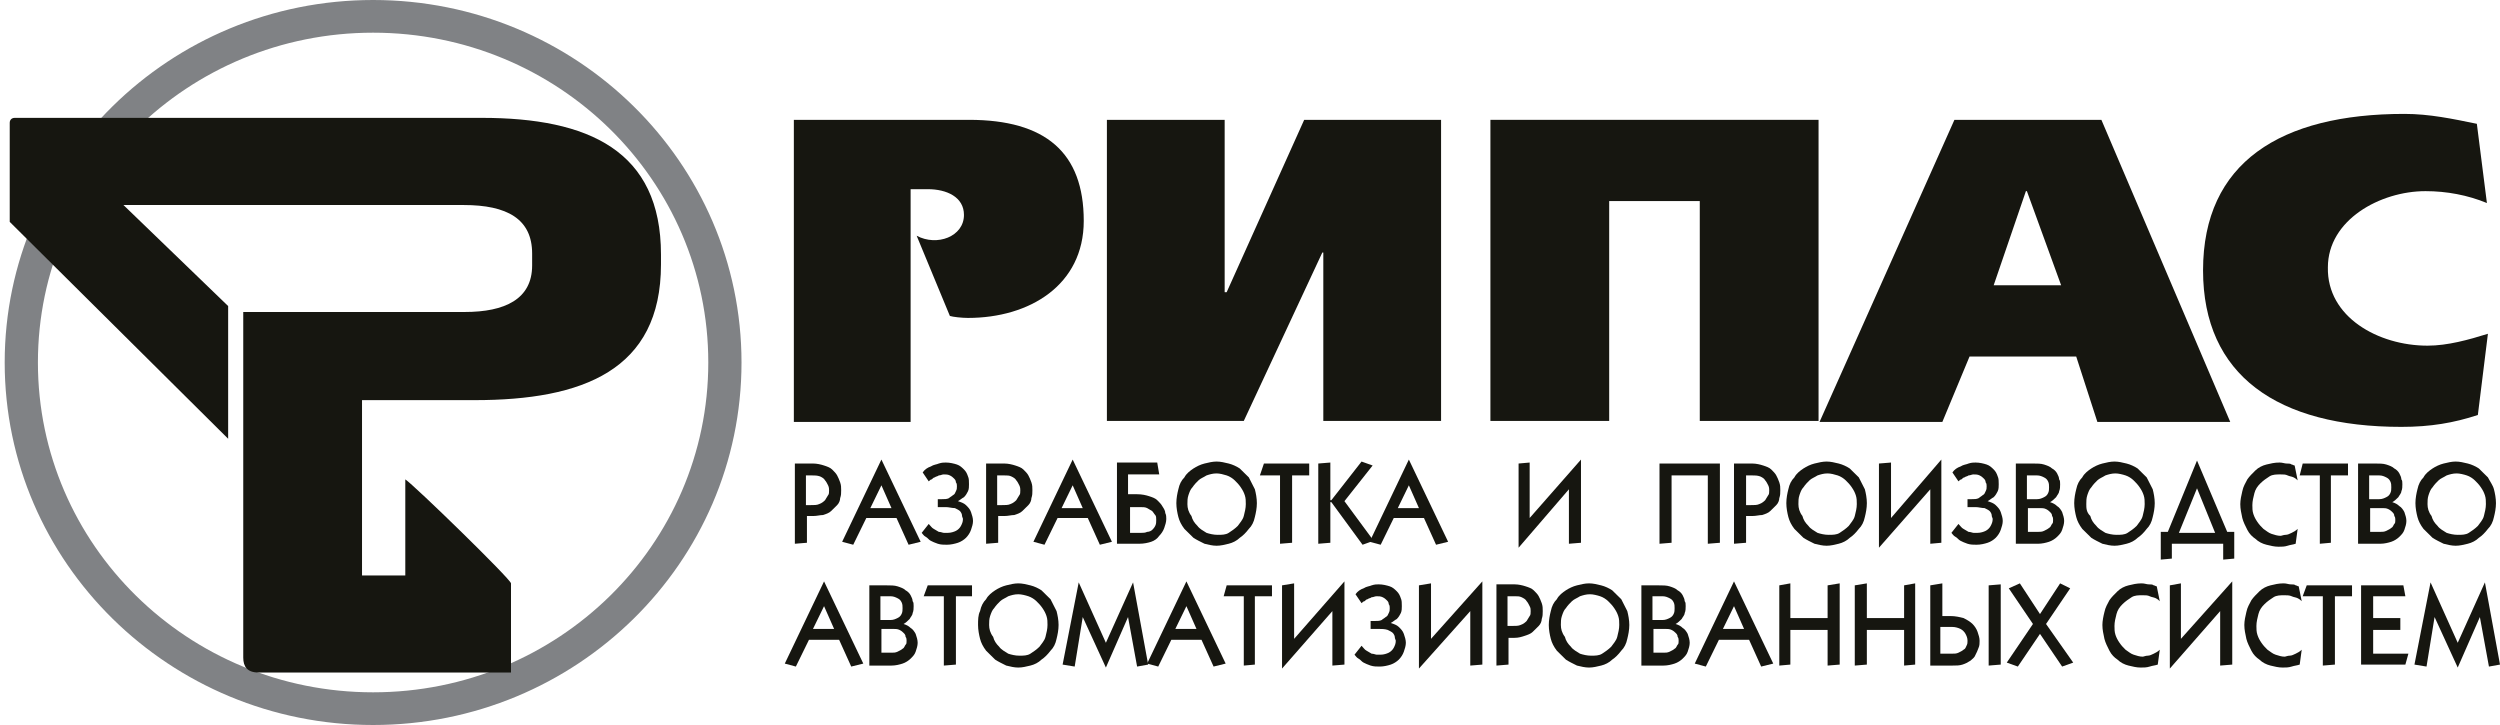
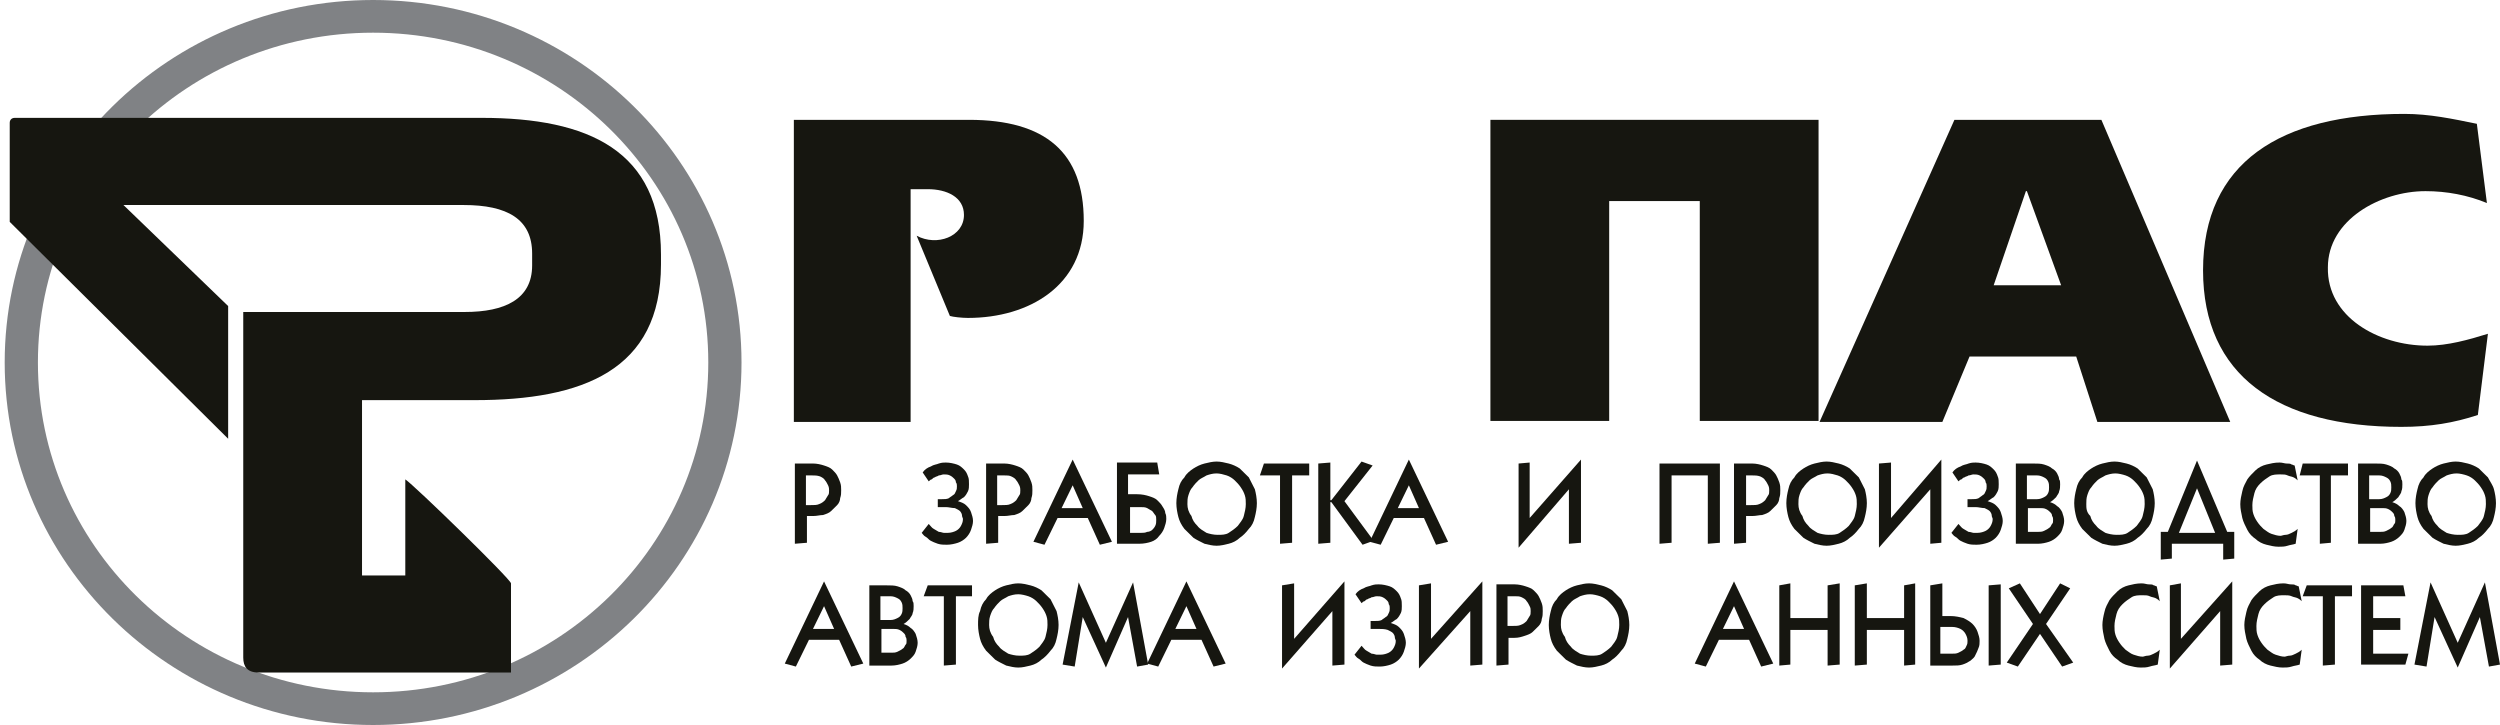
<svg xmlns="http://www.w3.org/2000/svg" width="200" height="58" viewBox="0 0 200 58" fill="none">
  <g clip-path="url(#clip0_333_1087)">
    <path d="M199.033 26.702C197.503 27.178 195.812 27.653 194.202 27.653C190.256 27.653 186.149 25.355 186.23 21.393C186.23 17.59 190.417 15.292 194.041 15.292C195.732 15.292 197.423 15.609 198.953 16.243L198.148 9.904C196.215 9.508 194.363 9.112 192.35 9.112C182.445 9.112 176.244 12.995 176.244 21.631C176.244 30.03 182.203 34.15 192.108 34.15C194.443 34.15 196.295 33.833 198.228 33.2L199.033 26.702Z" fill="#161610" />
    <path d="M162.152 15.292L164.89 22.82H159.495L162.072 15.292H162.152ZM156.354 9.587L145.564 33.754H155.388L157.562 28.525H166.098L167.789 33.754H178.419L168.111 9.587H156.354Z" fill="#161610" />
    <path d="M119.233 9.587V33.675H128.735V16.085H135.982V33.675H145.484V9.587H119.233Z" fill="#161610" />
-     <path d="M88.552 9.587V33.675H99.503L105.784 20.205H105.865V33.675H115.286V9.587H104.335L98.134 23.374H97.973V9.587H88.552Z" fill="#161610" />
    <path d="M75.99 25.276C76.231 25.355 76.956 25.434 77.439 25.434C82.351 25.434 86.7 22.82 86.7 17.669C86.7 12.202 83.64 9.587 77.52 9.587H63.508V33.754H72.849V15.134H74.218C75.748 15.134 77.117 15.768 77.117 17.194C77.117 18.937 74.943 19.73 73.332 18.858L75.99 25.276Z" fill="#161610" />
    <path fill-rule="evenodd" clip-rule="evenodd" d="M29.848 55.385C44.665 55.385 56.663 43.579 56.663 29C56.663 14.421 44.665 2.615 29.848 2.615C15.031 2.615 3.033 14.421 3.033 29C3.033 43.579 15.031 55.385 29.848 55.385ZM29.848 58C46.114 58 59.321 45.005 59.321 29C59.321 12.995 46.114 0 29.848 0C13.582 0 0.375 12.995 0.375 29C0.375 45.005 13.582 58 29.848 58Z" fill="#808285" />
    <path fill-rule="evenodd" clip-rule="evenodd" d="M20.668 53.8H40.88V46.669C40.88 46.352 33.149 38.825 32.424 38.35V46.035H28.962V32.011H37.981C46.597 32.011 52.878 29.634 52.878 21.156V20.363C52.878 12.044 47.08 9.429 38.544 9.429H1.18C0.939 9.429 0.778 9.587 0.778 9.825V17.749L18.252 35.101V24.484L9.877 16.402H37.095C40.558 16.402 42.571 17.511 42.571 20.284V21.235C42.571 23.929 40.397 24.959 37.175 24.959H19.46V52.612C19.46 53.325 19.782 53.8 20.668 53.8Z" fill="#161610" />
    <path d="M63.589 37.082V43.5L64.555 43.421V41.282C64.635 41.282 64.716 41.282 64.796 41.282C64.877 41.282 64.958 41.282 65.038 41.282C65.36 41.282 65.602 41.202 65.843 41.202C66.085 41.123 66.326 41.044 66.488 40.885C66.649 40.727 66.81 40.568 66.971 40.41C67.132 40.251 67.212 40.014 67.212 39.855C67.293 39.618 67.293 39.459 67.293 39.221C67.293 38.984 67.293 38.825 67.212 38.587C67.132 38.35 67.051 38.191 66.971 38.033C66.89 37.874 66.729 37.716 66.568 37.557C66.407 37.399 66.165 37.32 65.924 37.24C65.682 37.161 65.36 37.082 65.038 37.082H63.589ZM64.474 38.033H64.958C65.199 38.033 65.36 38.033 65.602 38.112C65.763 38.191 65.924 38.271 66.004 38.429C66.085 38.508 66.165 38.667 66.246 38.825C66.326 38.984 66.326 39.142 66.326 39.221C66.326 39.38 66.326 39.538 66.246 39.618C66.165 39.776 66.085 39.855 66.004 40.014C65.924 40.093 65.763 40.251 65.521 40.331C65.36 40.41 65.119 40.41 64.796 40.41C64.716 40.41 64.716 40.41 64.635 40.41C64.555 40.41 64.555 40.41 64.474 40.41V38.033Z" fill="#161610" />
-     <path d="M69.305 41.44H71.721L72.687 43.579L73.653 43.342L70.513 36.765L67.372 43.342L68.258 43.579L69.305 41.44ZM70.513 38.825L71.318 40.648H69.627L70.513 38.825Z" fill="#161610" />
    <path d="M75.265 40.568H75.667C75.909 40.568 76.15 40.648 76.392 40.648C76.553 40.727 76.714 40.806 76.795 40.885C76.875 40.964 76.956 41.123 76.956 41.202C76.956 41.361 77.036 41.44 77.036 41.519C77.036 41.757 76.956 41.915 76.875 42.074C76.795 42.232 76.634 42.391 76.472 42.47C76.311 42.549 76.07 42.628 75.828 42.628C75.748 42.628 75.667 42.628 75.506 42.628C75.426 42.628 75.265 42.549 75.104 42.549C74.942 42.47 74.862 42.391 74.701 42.311C74.54 42.232 74.459 42.074 74.298 41.915L73.735 42.628C73.815 42.708 73.896 42.866 74.057 42.945C74.218 43.025 74.298 43.183 74.459 43.262C74.62 43.342 74.781 43.421 75.023 43.5C75.265 43.579 75.506 43.579 75.748 43.579C76.07 43.579 76.392 43.5 76.634 43.421C76.875 43.342 77.117 43.183 77.278 43.025C77.439 42.866 77.6 42.628 77.68 42.391C77.761 42.153 77.841 41.915 77.841 41.678C77.841 41.44 77.761 41.202 77.68 40.964C77.6 40.727 77.439 40.568 77.278 40.41C77.117 40.251 76.875 40.172 76.634 40.093C76.795 40.014 76.956 39.855 77.117 39.776C77.278 39.617 77.358 39.459 77.439 39.3C77.519 39.142 77.519 38.904 77.519 38.746C77.519 38.508 77.519 38.27 77.439 38.112C77.358 37.874 77.278 37.716 77.117 37.557C76.956 37.399 76.795 37.24 76.553 37.161C76.311 37.082 75.989 37.003 75.667 37.003C75.506 37.003 75.345 37.003 75.104 37.082C74.942 37.161 74.701 37.161 74.459 37.32C74.218 37.399 73.976 37.557 73.815 37.795L74.298 38.508C74.379 38.429 74.459 38.35 74.54 38.35C74.62 38.27 74.701 38.191 74.781 38.191C74.862 38.112 75.023 38.112 75.104 38.033C75.265 38.033 75.345 37.953 75.506 37.953C75.667 37.953 75.828 37.953 75.989 38.033C76.15 38.112 76.231 38.191 76.311 38.27C76.392 38.35 76.472 38.429 76.472 38.587C76.553 38.667 76.553 38.825 76.553 38.904C76.553 39.063 76.553 39.142 76.472 39.3C76.392 39.459 76.392 39.538 76.231 39.617C76.15 39.697 75.989 39.776 75.909 39.855C75.748 39.934 75.587 39.934 75.345 39.934H75.023V40.568H75.265Z" fill="#161610" />
    <path d="M78.888 37.082V43.5L79.854 43.421V41.282C79.934 41.282 80.015 41.282 80.095 41.282C80.176 41.282 80.256 41.282 80.337 41.282C80.659 41.282 80.901 41.202 81.142 41.202C81.384 41.123 81.625 41.044 81.786 40.885C81.947 40.727 82.109 40.568 82.27 40.41C82.431 40.251 82.511 40.014 82.511 39.855C82.592 39.618 82.592 39.459 82.592 39.221C82.592 38.984 82.592 38.825 82.511 38.587C82.431 38.35 82.35 38.191 82.27 38.033C82.189 37.874 82.028 37.716 81.867 37.557C81.706 37.399 81.464 37.32 81.223 37.24C80.981 37.161 80.659 37.082 80.337 37.082H78.888ZM79.854 38.033H80.337C80.579 38.033 80.74 38.033 80.901 38.112C81.062 38.191 81.223 38.271 81.303 38.429C81.384 38.508 81.464 38.667 81.545 38.825C81.625 38.984 81.625 39.142 81.625 39.221C81.625 39.38 81.625 39.538 81.545 39.618C81.464 39.776 81.384 39.855 81.303 40.014C81.223 40.093 81.062 40.251 80.82 40.331C80.659 40.41 80.418 40.41 80.095 40.41C80.015 40.41 80.015 40.41 79.934 40.41C79.854 40.41 79.854 40.41 79.773 40.41V38.033H79.854Z" fill="#161610" />
    <path d="M84.606 41.44H87.022L87.988 43.579L88.954 43.342L85.814 36.765L82.673 43.342L83.559 43.579L84.606 41.44ZM85.814 38.825L86.619 40.648H84.928L85.814 38.825Z" fill="#161610" />
    <path d="M89.438 43.5H91.129C91.531 43.5 91.853 43.421 92.095 43.342C92.337 43.262 92.578 43.104 92.739 42.866C92.9 42.708 93.061 42.47 93.142 42.232C93.222 41.995 93.303 41.757 93.303 41.519C93.303 41.361 93.303 41.202 93.222 41.044C93.222 40.885 93.142 40.727 92.981 40.489C92.9 40.331 92.739 40.172 92.578 40.014C92.417 39.855 92.176 39.776 91.934 39.697C91.692 39.617 91.37 39.538 90.968 39.538H90.243V37.953H92.739L92.578 37.003H89.357V43.5H89.438ZM90.404 40.568H91.209C91.451 40.568 91.612 40.568 91.773 40.648C91.934 40.727 92.014 40.806 92.176 40.885C92.256 40.964 92.337 41.123 92.417 41.202C92.498 41.281 92.498 41.44 92.498 41.598C92.498 41.757 92.498 41.915 92.417 42.074C92.337 42.232 92.256 42.311 92.176 42.391C92.095 42.47 91.934 42.549 91.773 42.549C91.612 42.628 91.451 42.628 91.29 42.628H90.404V40.568Z" fill="#161610" />
    <path d="M94.108 40.252C94.108 40.648 94.188 41.044 94.269 41.361C94.349 41.678 94.51 41.995 94.752 42.312C94.993 42.549 95.235 42.787 95.477 43.025C95.718 43.183 96.04 43.342 96.362 43.5C96.684 43.579 97.007 43.659 97.329 43.659C97.651 43.659 97.973 43.579 98.295 43.5C98.617 43.421 98.939 43.262 99.181 43.025C99.422 42.866 99.664 42.629 99.906 42.312C100.147 42.074 100.308 41.757 100.389 41.361C100.469 41.044 100.55 40.648 100.55 40.252C100.55 39.855 100.469 39.459 100.389 39.142C100.228 38.825 100.067 38.508 99.906 38.191C99.664 37.954 99.422 37.716 99.181 37.478C98.939 37.32 98.617 37.161 98.295 37.082C97.973 37.003 97.651 36.924 97.329 36.924C97.007 36.924 96.684 37.003 96.362 37.082C96.04 37.161 95.718 37.32 95.477 37.478C95.235 37.637 94.913 37.874 94.752 38.191C94.51 38.429 94.349 38.746 94.269 39.142C94.188 39.459 94.108 39.855 94.108 40.252ZM94.993 40.331C94.993 40.093 94.993 39.855 95.074 39.618C95.154 39.38 95.235 39.142 95.396 38.984C95.557 38.746 95.718 38.587 95.879 38.429C96.04 38.271 96.282 38.191 96.523 38.033C96.765 37.954 97.007 37.874 97.329 37.874C97.57 37.874 97.892 37.954 98.134 38.033C98.376 38.112 98.617 38.271 98.778 38.429C98.939 38.587 99.1 38.746 99.261 38.984C99.422 39.221 99.503 39.38 99.584 39.618C99.664 39.855 99.664 40.093 99.664 40.331C99.664 40.648 99.584 40.965 99.503 41.282C99.422 41.598 99.181 41.836 99.02 42.074C98.778 42.312 98.537 42.47 98.295 42.629C98.053 42.787 97.731 42.787 97.409 42.787C97.087 42.787 96.765 42.708 96.523 42.629C96.282 42.47 95.96 42.312 95.799 42.074C95.557 41.836 95.396 41.598 95.316 41.282C95.074 40.965 94.993 40.648 94.993 40.331Z" fill="#161610" />
    <path d="M102.402 38.033V43.5L103.368 43.421V38.033H104.737V37.082H101.114L100.792 38.033H102.402Z" fill="#161610" />
    <path d="M106.428 37.003L105.462 37.082V43.5L106.428 43.421V40.172H106.509L109.005 43.579L109.891 43.262L107.555 40.093L109.81 37.24L108.924 36.924L106.509 40.014H106.428V37.003Z" fill="#161610" />
    <path d="M111.501 41.44H113.917L114.884 43.579L115.85 43.342L112.709 36.765L109.569 43.342L110.455 43.579L111.501 41.44ZM112.709 38.825L113.515 40.648H111.824L112.709 38.825Z" fill="#161610" />
    <path d="M122.373 37.003L121.487 37.082V43.817L125.513 39.142V43.5L126.479 43.421V36.765L122.373 41.44V37.003Z" fill="#161610" />
    <path d="M132.76 37.082V43.5L133.726 43.421V38.033H136.625V43.5L137.592 43.421V37.082H132.76Z" fill="#161610" />
    <path d="M138.72 37.082V43.5L139.686 43.421V41.282C139.767 41.282 139.847 41.282 139.928 41.282C140.008 41.282 140.089 41.282 140.169 41.282C140.491 41.282 140.733 41.202 140.974 41.202C141.216 41.123 141.458 41.044 141.619 40.885C141.78 40.727 141.941 40.568 142.102 40.41C142.263 40.251 142.343 40.014 142.343 39.855C142.424 39.618 142.424 39.459 142.424 39.221C142.424 38.984 142.424 38.825 142.343 38.587C142.263 38.35 142.182 38.191 142.102 38.033C142.021 37.874 141.86 37.716 141.699 37.557C141.538 37.399 141.297 37.32 141.055 37.24C140.813 37.161 140.491 37.082 140.169 37.082H138.72ZM139.686 38.033H140.169C140.411 38.033 140.572 38.033 140.813 38.112C140.974 38.191 141.136 38.271 141.216 38.429C141.297 38.508 141.377 38.667 141.458 38.825C141.538 38.984 141.538 39.142 141.538 39.221C141.538 39.38 141.538 39.538 141.458 39.618C141.377 39.776 141.297 39.855 141.216 40.014C141.136 40.093 140.974 40.251 140.733 40.331C140.572 40.41 140.33 40.41 140.008 40.41C139.928 40.41 139.928 40.41 139.847 40.41C139.767 40.41 139.767 40.41 139.686 40.41V38.033Z" fill="#161610" />
    <path d="M142.907 40.252C142.907 40.648 142.987 41.044 143.068 41.361C143.148 41.678 143.309 41.995 143.551 42.312C143.793 42.549 144.034 42.787 144.276 43.025C144.517 43.183 144.839 43.342 145.161 43.5C145.484 43.579 145.806 43.659 146.128 43.659C146.45 43.659 146.772 43.579 147.094 43.5C147.416 43.421 147.738 43.262 147.98 43.025C148.221 42.866 148.463 42.629 148.705 42.312C148.946 42.074 149.107 41.757 149.188 41.361C149.268 41.044 149.349 40.648 149.349 40.252C149.349 39.855 149.268 39.459 149.188 39.142C149.027 38.825 148.866 38.508 148.705 38.191C148.463 37.954 148.221 37.716 147.98 37.478C147.738 37.32 147.416 37.161 147.094 37.082C146.772 37.003 146.45 36.924 146.128 36.924C145.806 36.924 145.484 37.003 145.161 37.082C144.839 37.161 144.517 37.32 144.276 37.478C144.034 37.637 143.712 37.874 143.551 38.191C143.309 38.429 143.148 38.746 143.068 39.142C142.987 39.459 142.907 39.855 142.907 40.252ZM143.873 40.331C143.873 40.093 143.873 39.855 143.954 39.618C144.034 39.38 144.115 39.142 144.276 38.984C144.437 38.746 144.598 38.587 144.759 38.429C144.92 38.271 145.161 38.191 145.403 38.033C145.645 37.954 145.886 37.874 146.208 37.874C146.45 37.874 146.772 37.954 147.014 38.033C147.255 38.112 147.497 38.271 147.658 38.429C147.819 38.587 147.98 38.746 148.141 38.984C148.302 39.221 148.383 39.38 148.463 39.618C148.544 39.855 148.544 40.093 148.544 40.331C148.544 40.648 148.463 40.965 148.383 41.282C148.302 41.598 148.06 41.836 147.899 42.074C147.658 42.312 147.416 42.47 147.175 42.629C146.933 42.787 146.611 42.787 146.289 42.787C145.967 42.787 145.645 42.708 145.403 42.629C145.161 42.47 144.839 42.312 144.678 42.074C144.437 41.836 144.276 41.598 144.195 41.282C143.954 40.965 143.873 40.648 143.873 40.331Z" fill="#161610" />
    <path d="M151.282 37.003L150.316 37.082V43.817L154.423 39.142V43.5L155.308 43.421V36.765L151.282 41.44V37.003Z" fill="#161610" />
    <path d="M157.643 40.568H158.046C158.287 40.568 158.529 40.648 158.77 40.648C158.931 40.727 159.093 40.806 159.173 40.885C159.254 40.964 159.334 41.123 159.334 41.202C159.334 41.361 159.415 41.44 159.415 41.519C159.415 41.757 159.334 41.915 159.254 42.074C159.173 42.232 159.012 42.391 158.851 42.47C158.69 42.549 158.448 42.628 158.207 42.628C158.126 42.628 158.046 42.628 157.885 42.628C157.804 42.628 157.643 42.549 157.482 42.549C157.321 42.47 157.24 42.391 157.079 42.311C156.918 42.232 156.838 42.074 156.677 41.915L156.113 42.628C156.194 42.708 156.274 42.866 156.435 42.945C156.596 43.025 156.677 43.183 156.838 43.262C156.999 43.342 157.16 43.421 157.401 43.5C157.643 43.579 157.885 43.579 158.126 43.579C158.448 43.579 158.77 43.5 159.012 43.421C159.254 43.342 159.495 43.183 159.656 43.025C159.817 42.866 159.978 42.628 160.059 42.391C160.139 42.153 160.22 41.915 160.22 41.678C160.22 41.44 160.139 41.202 160.059 40.964C159.978 40.727 159.817 40.568 159.656 40.41C159.495 40.251 159.254 40.172 159.012 40.093C159.173 40.014 159.334 39.855 159.495 39.776C159.656 39.617 159.737 39.459 159.817 39.3C159.898 39.142 159.898 38.904 159.898 38.746C159.898 38.508 159.898 38.27 159.817 38.112C159.737 37.874 159.656 37.716 159.495 37.557C159.334 37.399 159.173 37.24 158.931 37.161C158.69 37.082 158.368 37.003 158.046 37.003C157.885 37.003 157.724 37.003 157.482 37.082C157.321 37.161 157.079 37.161 156.838 37.32C156.596 37.399 156.355 37.557 156.194 37.795L156.677 38.508C156.757 38.429 156.838 38.35 156.918 38.35C156.999 38.27 157.079 38.191 157.16 38.191C157.24 38.112 157.401 38.112 157.482 38.033C157.643 38.033 157.724 37.953 157.885 37.953C158.046 37.953 158.207 37.953 158.368 38.033C158.529 38.112 158.609 38.191 158.69 38.27C158.77 38.35 158.851 38.429 158.851 38.587C158.931 38.667 158.931 38.825 158.931 38.904C158.931 39.063 158.931 39.142 158.851 39.3C158.77 39.459 158.77 39.538 158.609 39.617C158.529 39.697 158.368 39.776 158.287 39.855C158.126 39.934 157.965 39.934 157.724 39.934H157.401V40.568H157.643Z" fill="#161610" />
    <path d="M161.267 37.082V43.5H163.039C163.361 43.5 163.683 43.421 163.924 43.342C164.166 43.262 164.408 43.104 164.569 42.945C164.73 42.787 164.891 42.629 164.971 42.391C165.052 42.153 165.132 41.915 165.132 41.678C165.132 41.44 165.052 41.202 164.971 40.965C164.891 40.806 164.73 40.568 164.569 40.489C164.408 40.331 164.247 40.251 164.005 40.172C164.166 40.093 164.327 39.934 164.488 39.776C164.569 39.618 164.73 39.459 164.73 39.301C164.81 39.142 164.81 38.904 164.81 38.746C164.81 38.587 164.81 38.429 164.73 38.35C164.73 38.191 164.649 38.033 164.569 37.874C164.488 37.716 164.327 37.557 164.166 37.478C164.005 37.32 163.763 37.24 163.522 37.161C163.28 37.082 162.958 37.082 162.636 37.082H161.267ZM162.233 38.033H162.958C163.2 38.033 163.361 38.112 163.522 38.191C163.683 38.271 163.763 38.35 163.844 38.508C163.924 38.667 163.924 38.825 163.924 38.984C163.924 39.142 163.924 39.301 163.844 39.459C163.763 39.618 163.683 39.697 163.522 39.776C163.361 39.855 163.2 39.934 162.958 39.934H162.153V38.033H162.233ZM162.233 40.648H163.2C163.361 40.648 163.522 40.648 163.683 40.727C163.844 40.806 163.924 40.885 164.005 40.965C164.086 41.044 164.166 41.123 164.166 41.282C164.247 41.361 164.247 41.519 164.247 41.598C164.247 41.757 164.247 41.836 164.166 41.915C164.086 41.995 164.085 42.153 163.924 42.232C163.844 42.312 163.683 42.391 163.522 42.47C163.361 42.549 163.2 42.549 163.039 42.549H162.233V40.648Z" fill="#161610" />
    <path d="M165.937 40.252C165.937 40.648 166.018 41.044 166.098 41.361C166.179 41.678 166.34 41.995 166.581 42.312C166.823 42.549 167.065 42.787 167.306 43.025C167.548 43.183 167.87 43.342 168.192 43.5C168.514 43.579 168.836 43.659 169.158 43.659C169.48 43.659 169.803 43.579 170.125 43.5C170.447 43.421 170.769 43.262 171.01 43.025C171.252 42.866 171.494 42.629 171.735 42.312C171.977 42.074 172.138 41.757 172.218 41.361C172.299 41.044 172.379 40.648 172.379 40.252C172.379 39.855 172.299 39.459 172.218 39.142C172.057 38.825 171.896 38.508 171.735 38.191C171.494 37.954 171.252 37.716 171.01 37.478C170.769 37.32 170.447 37.161 170.125 37.082C169.803 37.003 169.48 36.924 169.158 36.924C168.836 36.924 168.514 37.003 168.192 37.082C167.87 37.161 167.548 37.32 167.306 37.478C167.065 37.637 166.743 37.874 166.581 38.191C166.34 38.429 166.179 38.746 166.098 39.142C166.018 39.459 165.937 39.855 165.937 40.252ZM166.904 40.331C166.904 40.093 166.904 39.855 166.984 39.618C167.065 39.38 167.145 39.142 167.306 38.984C167.467 38.746 167.628 38.587 167.789 38.429C167.95 38.271 168.192 38.191 168.434 38.033C168.675 37.954 168.917 37.874 169.239 37.874C169.48 37.874 169.803 37.954 170.044 38.033C170.286 38.112 170.527 38.271 170.688 38.429C170.849 38.587 171.01 38.746 171.171 38.984C171.333 39.221 171.413 39.38 171.494 39.618C171.574 39.855 171.574 40.093 171.574 40.331C171.574 40.648 171.494 40.965 171.413 41.282C171.333 41.598 171.091 41.836 170.93 42.074C170.688 42.312 170.447 42.47 170.205 42.629C169.964 42.787 169.641 42.787 169.319 42.787C168.997 42.787 168.675 42.708 168.434 42.629C168.192 42.47 167.87 42.312 167.709 42.074C167.467 41.836 167.306 41.598 167.226 41.282C166.904 40.965 166.904 40.648 166.904 40.331Z" fill="#161610" />
    <path d="M173.426 42.549H172.862V44.768L173.748 44.688V43.5H177.855V44.768L178.74 44.688V42.549H178.177L175.761 36.844L173.426 42.549ZM174.312 42.628L175.761 39.063L177.21 42.628H174.312Z" fill="#161610" />
    <path d="M183.572 37.24C183.491 37.24 183.411 37.161 183.33 37.161C183.249 37.082 183.088 37.082 182.927 37.082C182.766 37.082 182.605 37.003 182.364 37.003C181.961 37.003 181.639 37.082 181.317 37.161C180.995 37.24 180.673 37.399 180.431 37.637C180.189 37.874 179.948 38.112 179.787 38.35C179.626 38.667 179.465 38.904 179.384 39.3C179.304 39.617 179.223 40.014 179.223 40.331C179.223 40.727 179.304 41.044 179.384 41.44C179.465 41.757 179.626 42.074 179.787 42.391C179.948 42.708 180.189 42.945 180.431 43.104C180.673 43.342 180.995 43.5 181.317 43.579C181.639 43.658 181.961 43.738 182.283 43.738C182.525 43.738 182.766 43.738 183.008 43.658C183.249 43.579 183.411 43.579 183.652 43.5L183.813 42.311C183.652 42.47 183.491 42.549 183.33 42.628C183.169 42.708 183.008 42.787 182.847 42.787C182.686 42.787 182.525 42.866 182.444 42.866C182.203 42.866 181.961 42.787 181.719 42.708C181.478 42.628 181.317 42.47 181.075 42.311C180.914 42.153 180.753 41.995 180.592 41.757C180.431 41.519 180.351 41.361 180.27 41.123C180.189 40.885 180.189 40.648 180.189 40.41C180.189 40.093 180.27 39.776 180.351 39.459C180.431 39.142 180.592 38.904 180.834 38.667C181.075 38.429 181.317 38.27 181.558 38.112C181.8 37.953 182.122 37.953 182.444 37.953C182.686 37.953 182.847 37.953 183.008 38.033C183.169 38.112 183.33 38.112 183.491 38.191C183.652 38.27 183.733 38.35 183.813 38.429L183.572 37.24Z" fill="#161610" />
    <path d="M185.586 38.033V43.5L186.471 43.421V38.033H187.84V37.082H184.217L183.975 38.033H185.586Z" fill="#161610" />
    <path d="M188.646 37.082V43.5H190.418C190.74 43.5 191.062 43.421 191.303 43.342C191.545 43.262 191.787 43.104 191.948 42.945C192.109 42.787 192.27 42.629 192.35 42.391C192.431 42.153 192.511 41.915 192.511 41.678C192.511 41.44 192.431 41.202 192.35 40.965C192.27 40.806 192.109 40.568 191.948 40.489C191.787 40.331 191.625 40.251 191.384 40.172C191.545 40.093 191.706 39.934 191.867 39.776C191.948 39.618 192.109 39.459 192.109 39.301C192.189 39.142 192.189 38.904 192.189 38.746C192.189 38.587 192.189 38.429 192.109 38.35C192.109 38.191 192.028 38.033 191.948 37.874C191.867 37.716 191.706 37.557 191.545 37.478C191.384 37.32 191.142 37.24 190.901 37.161C190.659 37.082 190.337 37.082 190.015 37.082H188.646ZM189.612 38.033H190.337C190.579 38.033 190.74 38.112 190.901 38.191C191.062 38.271 191.142 38.35 191.223 38.508C191.303 38.667 191.303 38.825 191.303 38.984C191.303 39.142 191.303 39.301 191.223 39.459C191.142 39.618 191.062 39.697 190.901 39.776C190.74 39.855 190.579 39.934 190.337 39.934H189.532V38.033H189.612ZM189.612 40.648H190.579C190.74 40.648 190.901 40.648 191.062 40.727C191.223 40.806 191.303 40.885 191.384 40.965C191.464 41.044 191.545 41.123 191.545 41.282C191.625 41.361 191.625 41.519 191.625 41.598C191.625 41.757 191.625 41.836 191.545 41.915C191.464 41.995 191.464 42.153 191.303 42.232C191.223 42.312 191.062 42.391 190.901 42.47C190.74 42.549 190.579 42.549 190.418 42.549H189.612V40.648Z" fill="#161610" />
    <path d="M193.235 40.252C193.235 40.648 193.316 41.044 193.396 41.361C193.477 41.678 193.638 41.995 193.88 42.312C194.121 42.549 194.363 42.787 194.604 43.025C194.846 43.183 195.168 43.342 195.49 43.5C195.812 43.579 196.134 43.659 196.456 43.659C196.779 43.659 197.101 43.579 197.423 43.5C197.745 43.421 198.067 43.262 198.309 43.025C198.55 42.866 198.792 42.629 199.033 42.312C199.275 42.074 199.436 41.757 199.516 41.361C199.597 41.044 199.677 40.648 199.677 40.252C199.677 39.855 199.597 39.459 199.516 39.142C199.436 38.825 199.194 38.508 199.033 38.191C198.792 37.954 198.55 37.716 198.309 37.478C198.067 37.32 197.745 37.161 197.423 37.082C197.101 37.003 196.779 36.924 196.456 36.924C196.134 36.924 195.812 37.003 195.49 37.082C195.168 37.161 194.846 37.32 194.604 37.478C194.363 37.637 194.041 37.874 193.88 38.191C193.638 38.429 193.477 38.746 193.396 39.142C193.316 39.459 193.235 39.855 193.235 40.252ZM194.202 40.331C194.202 40.093 194.202 39.855 194.282 39.618C194.363 39.38 194.443 39.142 194.604 38.984C194.765 38.746 194.926 38.587 195.087 38.429C195.249 38.271 195.49 38.191 195.732 38.033C195.973 37.954 196.215 37.874 196.537 37.874C196.779 37.874 197.101 37.954 197.342 38.033C197.584 38.112 197.825 38.271 197.986 38.429C198.147 38.587 198.309 38.746 198.47 38.984C198.631 39.221 198.711 39.38 198.792 39.618C198.872 39.855 198.872 40.093 198.872 40.331C198.872 40.648 198.792 40.965 198.711 41.282C198.631 41.598 198.389 41.836 198.228 42.074C197.986 42.312 197.745 42.47 197.503 42.629C197.262 42.787 196.94 42.787 196.617 42.787C196.295 42.787 195.973 42.708 195.732 42.629C195.49 42.47 195.168 42.312 195.007 42.074C194.765 41.836 194.604 41.598 194.524 41.282C194.282 40.965 194.202 40.648 194.202 40.331Z" fill="#161610" />
    <path d="M64.716 51.186H67.131L68.098 53.325L69.064 53.087L65.924 46.511L62.783 53.087L63.669 53.325L64.716 51.186ZM65.924 48.492L66.729 50.314H65.038L65.924 48.492Z" fill="#161610" />
    <path d="M69.547 46.828V53.246H71.319C71.641 53.246 71.963 53.167 72.205 53.087C72.446 53.008 72.688 52.85 72.849 52.691C73.01 52.533 73.171 52.374 73.252 52.137C73.332 51.899 73.413 51.661 73.413 51.423C73.413 51.186 73.332 50.948 73.252 50.71C73.171 50.552 73.01 50.314 72.849 50.235C72.688 50.077 72.527 49.997 72.285 49.918C72.446 49.839 72.607 49.68 72.768 49.522C72.849 49.363 73.01 49.205 73.01 49.047C73.091 48.888 73.091 48.65 73.091 48.492C73.091 48.333 73.091 48.175 73.01 48.096C73.01 47.937 72.93 47.779 72.849 47.62C72.768 47.462 72.607 47.303 72.446 47.224C72.285 47.066 72.044 46.986 71.802 46.907C71.561 46.828 71.238 46.828 70.916 46.828H69.547ZM70.514 47.7H71.238C71.48 47.7 71.641 47.779 71.802 47.858C71.963 47.937 72.044 48.016 72.124 48.175C72.205 48.333 72.205 48.492 72.205 48.65C72.205 48.809 72.205 48.967 72.124 49.126C72.044 49.284 71.963 49.363 71.802 49.443C71.641 49.522 71.48 49.601 71.238 49.601H70.433V47.7H70.514ZM70.514 50.314H71.48C71.641 50.314 71.802 50.314 71.963 50.394C72.124 50.473 72.205 50.552 72.285 50.631C72.366 50.71 72.446 50.79 72.446 50.948C72.527 51.027 72.527 51.186 72.527 51.265C72.527 51.423 72.527 51.503 72.446 51.582C72.366 51.661 72.366 51.82 72.205 51.899C72.124 51.978 71.963 52.057 71.802 52.137C71.641 52.216 71.48 52.216 71.319 52.216H70.514V50.314Z" fill="#161610" />
    <path d="M75.507 47.7V53.246L76.473 53.167V47.7H77.761V46.828H74.218L73.896 47.7H75.507Z" fill="#161610" />
    <path d="M78.244 49.997C78.244 50.394 78.325 50.79 78.405 51.107C78.486 51.423 78.647 51.74 78.888 52.057C79.13 52.295 79.371 52.533 79.613 52.77C79.855 52.929 80.177 53.087 80.499 53.246C80.821 53.325 81.143 53.404 81.465 53.404C81.787 53.404 82.109 53.325 82.431 53.246C82.754 53.167 83.076 53.008 83.317 52.77C83.559 52.612 83.8 52.374 84.042 52.057C84.284 51.82 84.445 51.503 84.525 51.107C84.606 50.79 84.686 50.394 84.686 49.997C84.686 49.601 84.606 49.205 84.525 48.888C84.364 48.571 84.203 48.254 84.042 47.937C83.8 47.7 83.559 47.462 83.317 47.224C83.076 47.066 82.754 46.907 82.431 46.828C82.109 46.749 81.787 46.669 81.465 46.669C81.143 46.669 80.821 46.749 80.499 46.828C80.177 46.907 79.855 47.066 79.613 47.224C79.371 47.383 79.049 47.62 78.888 47.937C78.647 48.175 78.486 48.492 78.405 48.888C78.244 49.205 78.244 49.601 78.244 49.997ZM79.13 49.997C79.13 49.76 79.13 49.522 79.21 49.284C79.291 49.047 79.371 48.809 79.533 48.65C79.694 48.413 79.855 48.254 80.016 48.096C80.177 47.937 80.418 47.858 80.66 47.7C80.901 47.62 81.143 47.541 81.465 47.541C81.707 47.541 82.029 47.62 82.27 47.7C82.512 47.779 82.754 47.937 82.915 48.096C83.076 48.254 83.237 48.413 83.398 48.65C83.559 48.888 83.639 49.047 83.72 49.284C83.8 49.522 83.8 49.76 83.8 49.997C83.8 50.314 83.72 50.631 83.639 50.948C83.559 51.265 83.317 51.503 83.156 51.74C82.915 51.978 82.673 52.137 82.431 52.295C82.19 52.454 81.868 52.454 81.546 52.454C81.224 52.454 80.901 52.374 80.66 52.295C80.418 52.137 80.096 51.978 79.935 51.74C79.694 51.503 79.533 51.265 79.452 50.948C79.21 50.631 79.13 50.314 79.13 49.997Z" fill="#161610" />
    <path d="M88.471 53.404L90.243 49.363L90.968 53.325L91.853 53.167L90.646 46.59L88.471 51.423L86.297 46.59L85.009 53.167L85.975 53.325L86.619 49.363L88.471 53.404Z" fill="#161610" />
    <path d="M93.705 51.186H96.121L97.087 53.325L98.053 53.087L94.913 46.511L91.772 53.087L92.658 53.325L93.705 51.186ZM94.913 48.492L95.718 50.314H94.027L94.913 48.492Z" fill="#161610" />
-     <path d="M99.503 47.7V53.246L100.389 53.167V47.7H101.758V46.828H98.134L97.893 47.7H99.503Z" fill="#161610" />
    <path d="M103.53 46.669L102.563 46.828V53.484L106.59 48.888V53.246L107.556 53.167V46.511L103.53 51.107V46.669Z" fill="#161610" />
    <path d="M109.891 50.314H110.293C110.535 50.314 110.777 50.314 111.018 50.393C111.179 50.473 111.34 50.552 111.421 50.631C111.501 50.71 111.582 50.869 111.582 50.948C111.582 51.106 111.662 51.186 111.662 51.265C111.662 51.503 111.582 51.661 111.501 51.82C111.421 51.978 111.26 52.136 111.099 52.216C110.938 52.295 110.696 52.374 110.455 52.374C110.374 52.374 110.293 52.374 110.132 52.374C110.052 52.374 109.891 52.295 109.73 52.295C109.569 52.216 109.488 52.136 109.327 52.057C109.166 51.978 109.086 51.82 108.925 51.661L108.361 52.374C108.441 52.453 108.522 52.612 108.683 52.691C108.844 52.77 108.925 52.929 109.086 53.008C109.247 53.087 109.408 53.167 109.649 53.246C109.891 53.325 110.132 53.325 110.374 53.325C110.696 53.325 111.018 53.246 111.26 53.167C111.501 53.087 111.743 52.929 111.904 52.77C112.065 52.612 112.226 52.374 112.307 52.136C112.387 51.899 112.468 51.661 112.468 51.423C112.468 51.186 112.387 50.948 112.307 50.71C112.226 50.473 112.065 50.314 111.904 50.156C111.743 49.997 111.501 49.918 111.26 49.839C111.421 49.76 111.582 49.601 111.743 49.522C111.904 49.363 111.985 49.205 112.065 49.046C112.146 48.888 112.146 48.65 112.146 48.492C112.146 48.254 112.146 48.016 112.065 47.858C111.985 47.62 111.904 47.462 111.743 47.303C111.582 47.145 111.421 46.986 111.179 46.907C110.938 46.828 110.616 46.748 110.293 46.748C110.132 46.748 109.971 46.748 109.73 46.828C109.569 46.907 109.327 46.907 109.086 47.066C108.844 47.145 108.602 47.303 108.441 47.541L108.925 48.254C109.005 48.175 109.086 48.096 109.166 48.096C109.247 48.016 109.327 47.937 109.408 47.937C109.488 47.858 109.649 47.858 109.73 47.779C109.891 47.779 109.971 47.699 110.132 47.699C110.293 47.699 110.455 47.699 110.616 47.779C110.777 47.858 110.857 47.937 110.938 48.016C111.018 48.096 111.099 48.175 111.099 48.333C111.179 48.413 111.179 48.571 111.179 48.65C111.179 48.809 111.179 48.888 111.099 49.046C111.018 49.205 111.018 49.284 110.857 49.363C110.777 49.443 110.616 49.522 110.535 49.601C110.374 49.68 110.213 49.68 109.971 49.68H109.649V50.314H109.891Z" fill="#161610" />
    <path d="M114.481 46.669L113.515 46.828V53.484L117.622 48.888V53.246L118.588 53.167V46.511L114.481 51.107V46.669Z" fill="#161610" />
    <path d="M119.715 46.828V53.246L120.681 53.167V51.027C120.762 51.027 120.842 51.027 120.923 51.027C121.003 51.027 121.084 51.027 121.164 51.027C121.486 51.027 121.728 50.948 121.97 50.869C122.211 50.789 122.453 50.71 122.614 50.552C122.775 50.393 122.936 50.235 123.097 50.076C123.258 49.918 123.339 49.68 123.339 49.522C123.419 49.284 123.419 49.126 123.419 48.888C123.419 48.65 123.419 48.492 123.339 48.254C123.258 48.016 123.177 47.858 123.097 47.699C123.016 47.541 122.855 47.382 122.694 47.224C122.533 47.066 122.292 46.986 122.05 46.907C121.809 46.828 121.486 46.748 121.164 46.748H119.715V46.828ZM120.681 47.699H121.164C121.406 47.699 121.567 47.699 121.728 47.779C121.889 47.858 122.05 47.937 122.131 48.096C122.211 48.175 122.292 48.333 122.372 48.492C122.453 48.65 122.453 48.729 122.453 48.888C122.453 49.046 122.453 49.205 122.372 49.284C122.292 49.443 122.211 49.522 122.131 49.68C122.05 49.76 121.889 49.918 121.647 49.997C121.486 50.076 121.245 50.076 120.923 50.076C120.842 50.076 120.842 50.076 120.762 50.076C120.681 50.076 120.681 50.076 120.601 50.076V47.699H120.681Z" fill="#161610" />
    <path d="M123.903 49.997C123.903 50.394 123.983 50.79 124.064 51.107C124.144 51.423 124.305 51.74 124.547 52.057C124.789 52.295 125.03 52.533 125.272 52.77C125.513 52.929 125.835 53.087 126.158 53.246C126.48 53.325 126.802 53.404 127.124 53.404C127.446 53.404 127.768 53.325 128.09 53.246C128.412 53.167 128.734 53.008 128.976 52.77C129.218 52.612 129.459 52.374 129.701 52.057C129.942 51.82 130.103 51.503 130.184 51.107C130.264 50.79 130.345 50.394 130.345 49.997C130.345 49.601 130.264 49.205 130.184 48.888C130.023 48.571 129.862 48.254 129.701 47.937C129.459 47.7 129.218 47.462 128.976 47.224C128.734 47.066 128.412 46.907 128.09 46.828C127.768 46.749 127.446 46.669 127.124 46.669C126.802 46.669 126.48 46.749 126.158 46.828C125.835 46.907 125.513 47.066 125.272 47.224C125.03 47.383 124.708 47.62 124.547 47.937C124.305 48.175 124.144 48.492 124.064 48.888C123.983 49.205 123.903 49.601 123.903 49.997ZM124.869 49.997C124.869 49.76 124.869 49.522 124.95 49.284C125.03 49.047 125.111 48.809 125.272 48.65C125.433 48.413 125.594 48.254 125.755 48.096C125.916 47.937 126.158 47.858 126.399 47.7C126.641 47.62 126.882 47.541 127.204 47.541C127.446 47.541 127.768 47.62 128.01 47.7C128.251 47.779 128.493 47.937 128.654 48.096C128.815 48.254 128.976 48.413 129.137 48.65C129.298 48.888 129.379 49.047 129.459 49.284C129.54 49.522 129.54 49.76 129.54 49.997C129.54 50.314 129.459 50.631 129.379 50.948C129.298 51.265 129.057 51.503 128.895 51.74C128.654 51.978 128.412 52.137 128.171 52.295C127.929 52.454 127.607 52.454 127.285 52.454C126.963 52.454 126.641 52.374 126.399 52.295C126.158 52.137 125.835 51.978 125.674 51.74C125.433 51.503 125.272 51.265 125.191 50.948C124.95 50.631 124.869 50.314 124.869 49.997Z" fill="#161610" />
-     <path d="M131.311 46.828V53.246H133.083C133.405 53.246 133.727 53.167 133.968 53.087C134.21 53.008 134.452 52.85 134.613 52.691C134.774 52.533 134.935 52.374 135.015 52.137C135.096 51.899 135.176 51.661 135.176 51.423C135.176 51.186 135.096 50.948 135.015 50.71C134.935 50.552 134.774 50.314 134.613 50.235C134.452 50.077 134.291 49.997 134.049 49.918C134.21 49.839 134.371 49.68 134.532 49.522C134.613 49.363 134.774 49.205 134.774 49.047C134.854 48.888 134.854 48.65 134.854 48.492C134.854 48.333 134.854 48.175 134.774 48.096C134.774 47.937 134.693 47.779 134.613 47.62C134.532 47.462 134.371 47.303 134.21 47.224C134.049 47.066 133.807 46.986 133.566 46.907C133.324 46.828 133.002 46.828 132.68 46.828H131.311ZM132.277 47.7H133.002C133.244 47.7 133.405 47.779 133.566 47.858C133.727 47.937 133.807 48.016 133.888 48.175C133.968 48.333 133.968 48.492 133.968 48.65C133.968 48.809 133.968 48.967 133.888 49.126C133.807 49.284 133.727 49.363 133.566 49.443C133.405 49.522 133.244 49.601 133.002 49.601H132.197V47.7H132.277ZM132.277 50.314H133.244C133.405 50.314 133.566 50.314 133.727 50.394C133.888 50.473 133.968 50.552 134.049 50.631C134.129 50.71 134.21 50.79 134.21 50.948C134.291 51.027 134.291 51.186 134.291 51.265C134.291 51.423 134.291 51.503 134.21 51.582C134.129 51.661 134.129 51.82 133.968 51.899C133.888 51.978 133.727 52.057 133.566 52.137C133.405 52.216 133.244 52.216 133.083 52.216H132.277V50.314Z" fill="#161610" />
    <path d="M137.512 51.186H139.928L140.894 53.325L141.861 53.087L138.72 46.511L135.58 53.087L136.465 53.325L137.512 51.186ZM138.72 48.492L139.525 50.314H137.834L138.72 48.492Z" fill="#161610" />
    <path d="M142.343 46.828V53.246L143.229 53.167V50.394H146.208V53.246L147.175 53.167V46.669L146.208 46.828V49.443H143.229V46.669L142.343 46.828Z" fill="#161610" />
    <path d="M148.382 46.828V53.246L149.348 53.167V50.394H152.328V53.246L153.214 53.167V46.669L152.328 46.828V49.443H149.348V46.669L148.382 46.828Z" fill="#161610" />
    <path d="M154.422 46.828V53.246H156.194C156.516 53.246 156.757 53.246 156.999 53.167C157.241 53.087 157.402 53.008 157.643 52.85C157.804 52.691 157.965 52.612 158.046 52.374C158.126 52.216 158.207 52.057 158.287 51.82C158.368 51.661 158.368 51.423 158.368 51.265C158.368 51.027 158.287 50.79 158.207 50.552C158.126 50.314 157.965 50.077 157.804 49.918C157.643 49.76 157.402 49.601 157.079 49.443C156.757 49.363 156.435 49.284 156.033 49.284H155.388V46.669L154.422 46.828ZM155.388 50.156H156.194C156.435 50.156 156.677 50.235 156.838 50.314C156.999 50.394 157.16 50.552 157.241 50.71C157.321 50.869 157.402 51.027 157.402 51.265C157.402 51.423 157.402 51.503 157.321 51.661C157.241 51.82 157.241 51.899 157.079 51.978C156.999 52.057 156.838 52.137 156.677 52.216C156.516 52.295 156.355 52.295 156.113 52.295H155.227V50.156H155.388ZM159.093 46.828V53.246L160.059 53.167V46.749L159.093 46.828Z" fill="#161610" />
    <path d="M160.703 47.066L162.636 49.918L160.542 53.008L161.428 53.325L163.199 50.71L164.971 53.325L165.857 53.008L163.683 49.918L165.615 47.066L164.81 46.669L163.199 49.126L161.589 46.669L160.703 47.066Z" fill="#161610" />
    <path d="M172.54 46.907C172.46 46.907 172.379 46.828 172.298 46.828C172.218 46.749 172.057 46.749 171.896 46.749C171.735 46.749 171.574 46.669 171.332 46.669C170.93 46.669 170.607 46.749 170.285 46.828C169.963 46.907 169.641 47.066 169.4 47.303C169.158 47.541 168.916 47.779 168.755 48.016C168.594 48.333 168.433 48.571 168.353 48.967C168.272 49.284 168.192 49.68 168.192 49.997C168.192 50.394 168.272 50.71 168.353 51.107C168.433 51.423 168.594 51.74 168.755 52.057C168.916 52.374 169.158 52.612 169.4 52.77C169.641 53.008 169.963 53.167 170.285 53.246C170.607 53.325 170.93 53.404 171.252 53.404C171.493 53.404 171.735 53.404 171.976 53.325C172.218 53.246 172.379 53.246 172.621 53.167L172.782 51.978C172.621 52.137 172.46 52.216 172.298 52.295C172.137 52.374 171.976 52.454 171.815 52.454C171.654 52.454 171.493 52.533 171.413 52.533C171.171 52.533 170.93 52.454 170.688 52.374C170.446 52.295 170.285 52.137 170.044 51.978C169.883 51.82 169.722 51.661 169.561 51.423C169.4 51.186 169.319 51.027 169.238 50.79C169.158 50.552 169.158 50.314 169.158 50.077C169.158 49.76 169.238 49.443 169.319 49.126C169.4 48.809 169.561 48.571 169.802 48.333C170.044 48.096 170.285 47.937 170.527 47.779C170.768 47.62 171.091 47.62 171.413 47.62C171.654 47.62 171.815 47.62 171.976 47.7C172.137 47.779 172.298 47.779 172.46 47.858C172.621 47.937 172.701 48.016 172.782 48.096L172.54 46.907Z" fill="#161610" />
    <path d="M174.473 46.669L173.587 46.828V53.484L177.613 48.888V53.246L178.58 53.167V46.511L174.473 51.107V46.669Z" fill="#161610" />
    <path d="M183.896 46.907C183.815 46.907 183.734 46.828 183.654 46.828C183.573 46.749 183.412 46.749 183.251 46.749C183.09 46.749 182.929 46.669 182.688 46.669C182.285 46.669 181.963 46.749 181.641 46.828C181.319 46.907 180.997 47.066 180.755 47.303C180.513 47.541 180.272 47.779 180.111 48.016C179.95 48.333 179.789 48.571 179.708 48.967C179.628 49.284 179.547 49.68 179.547 49.997C179.547 50.394 179.628 50.71 179.708 51.107C179.789 51.423 179.95 51.74 180.111 52.057C180.272 52.374 180.513 52.612 180.755 52.77C180.997 53.008 181.319 53.167 181.641 53.246C181.963 53.325 182.285 53.404 182.607 53.404C182.849 53.404 183.09 53.404 183.332 53.325C183.573 53.246 183.734 53.246 183.976 53.167L184.137 51.978C183.976 52.137 183.815 52.216 183.654 52.295C183.493 52.374 183.332 52.454 183.171 52.454C183.01 52.454 182.849 52.533 182.768 52.533C182.527 52.533 182.285 52.454 182.043 52.374C181.802 52.295 181.641 52.137 181.399 51.978C181.238 51.82 181.077 51.661 180.916 51.423C180.755 51.186 180.674 51.027 180.594 50.79C180.513 50.552 180.513 50.314 180.513 50.077C180.513 49.76 180.594 49.443 180.674 49.126C180.755 48.809 180.916 48.571 181.158 48.333C181.399 48.096 181.641 47.937 181.882 47.779C182.124 47.62 182.446 47.62 182.768 47.62C182.929 47.62 183.171 47.62 183.332 47.7C183.493 47.779 183.654 47.779 183.815 47.858C183.976 47.937 184.057 48.016 184.137 48.096L183.896 46.907Z" fill="#161610" />
    <path d="M185.826 47.7V53.246L186.793 53.167V47.7H188.162V46.828H184.538L184.216 47.7H185.826Z" fill="#161610" />
    <path d="M188.887 46.828V53.167H192.43L192.672 52.295H189.853V50.394H192.027V49.443H189.853V47.7H192.43L192.269 46.828H188.887Z" fill="#161610" />
    <path d="M196.618 53.404L198.39 49.363L199.115 53.325L200 53.167L198.793 46.59L196.618 51.423L194.444 46.59L193.156 53.167L194.122 53.325L194.766 49.363L196.618 53.404Z" fill="#161610" />
  </g>
  <defs>
    <clipPath id="clip0_333_1087">
      <rect width="200" height="58" fill="white" />
    </clipPath>
  </defs>
</svg>